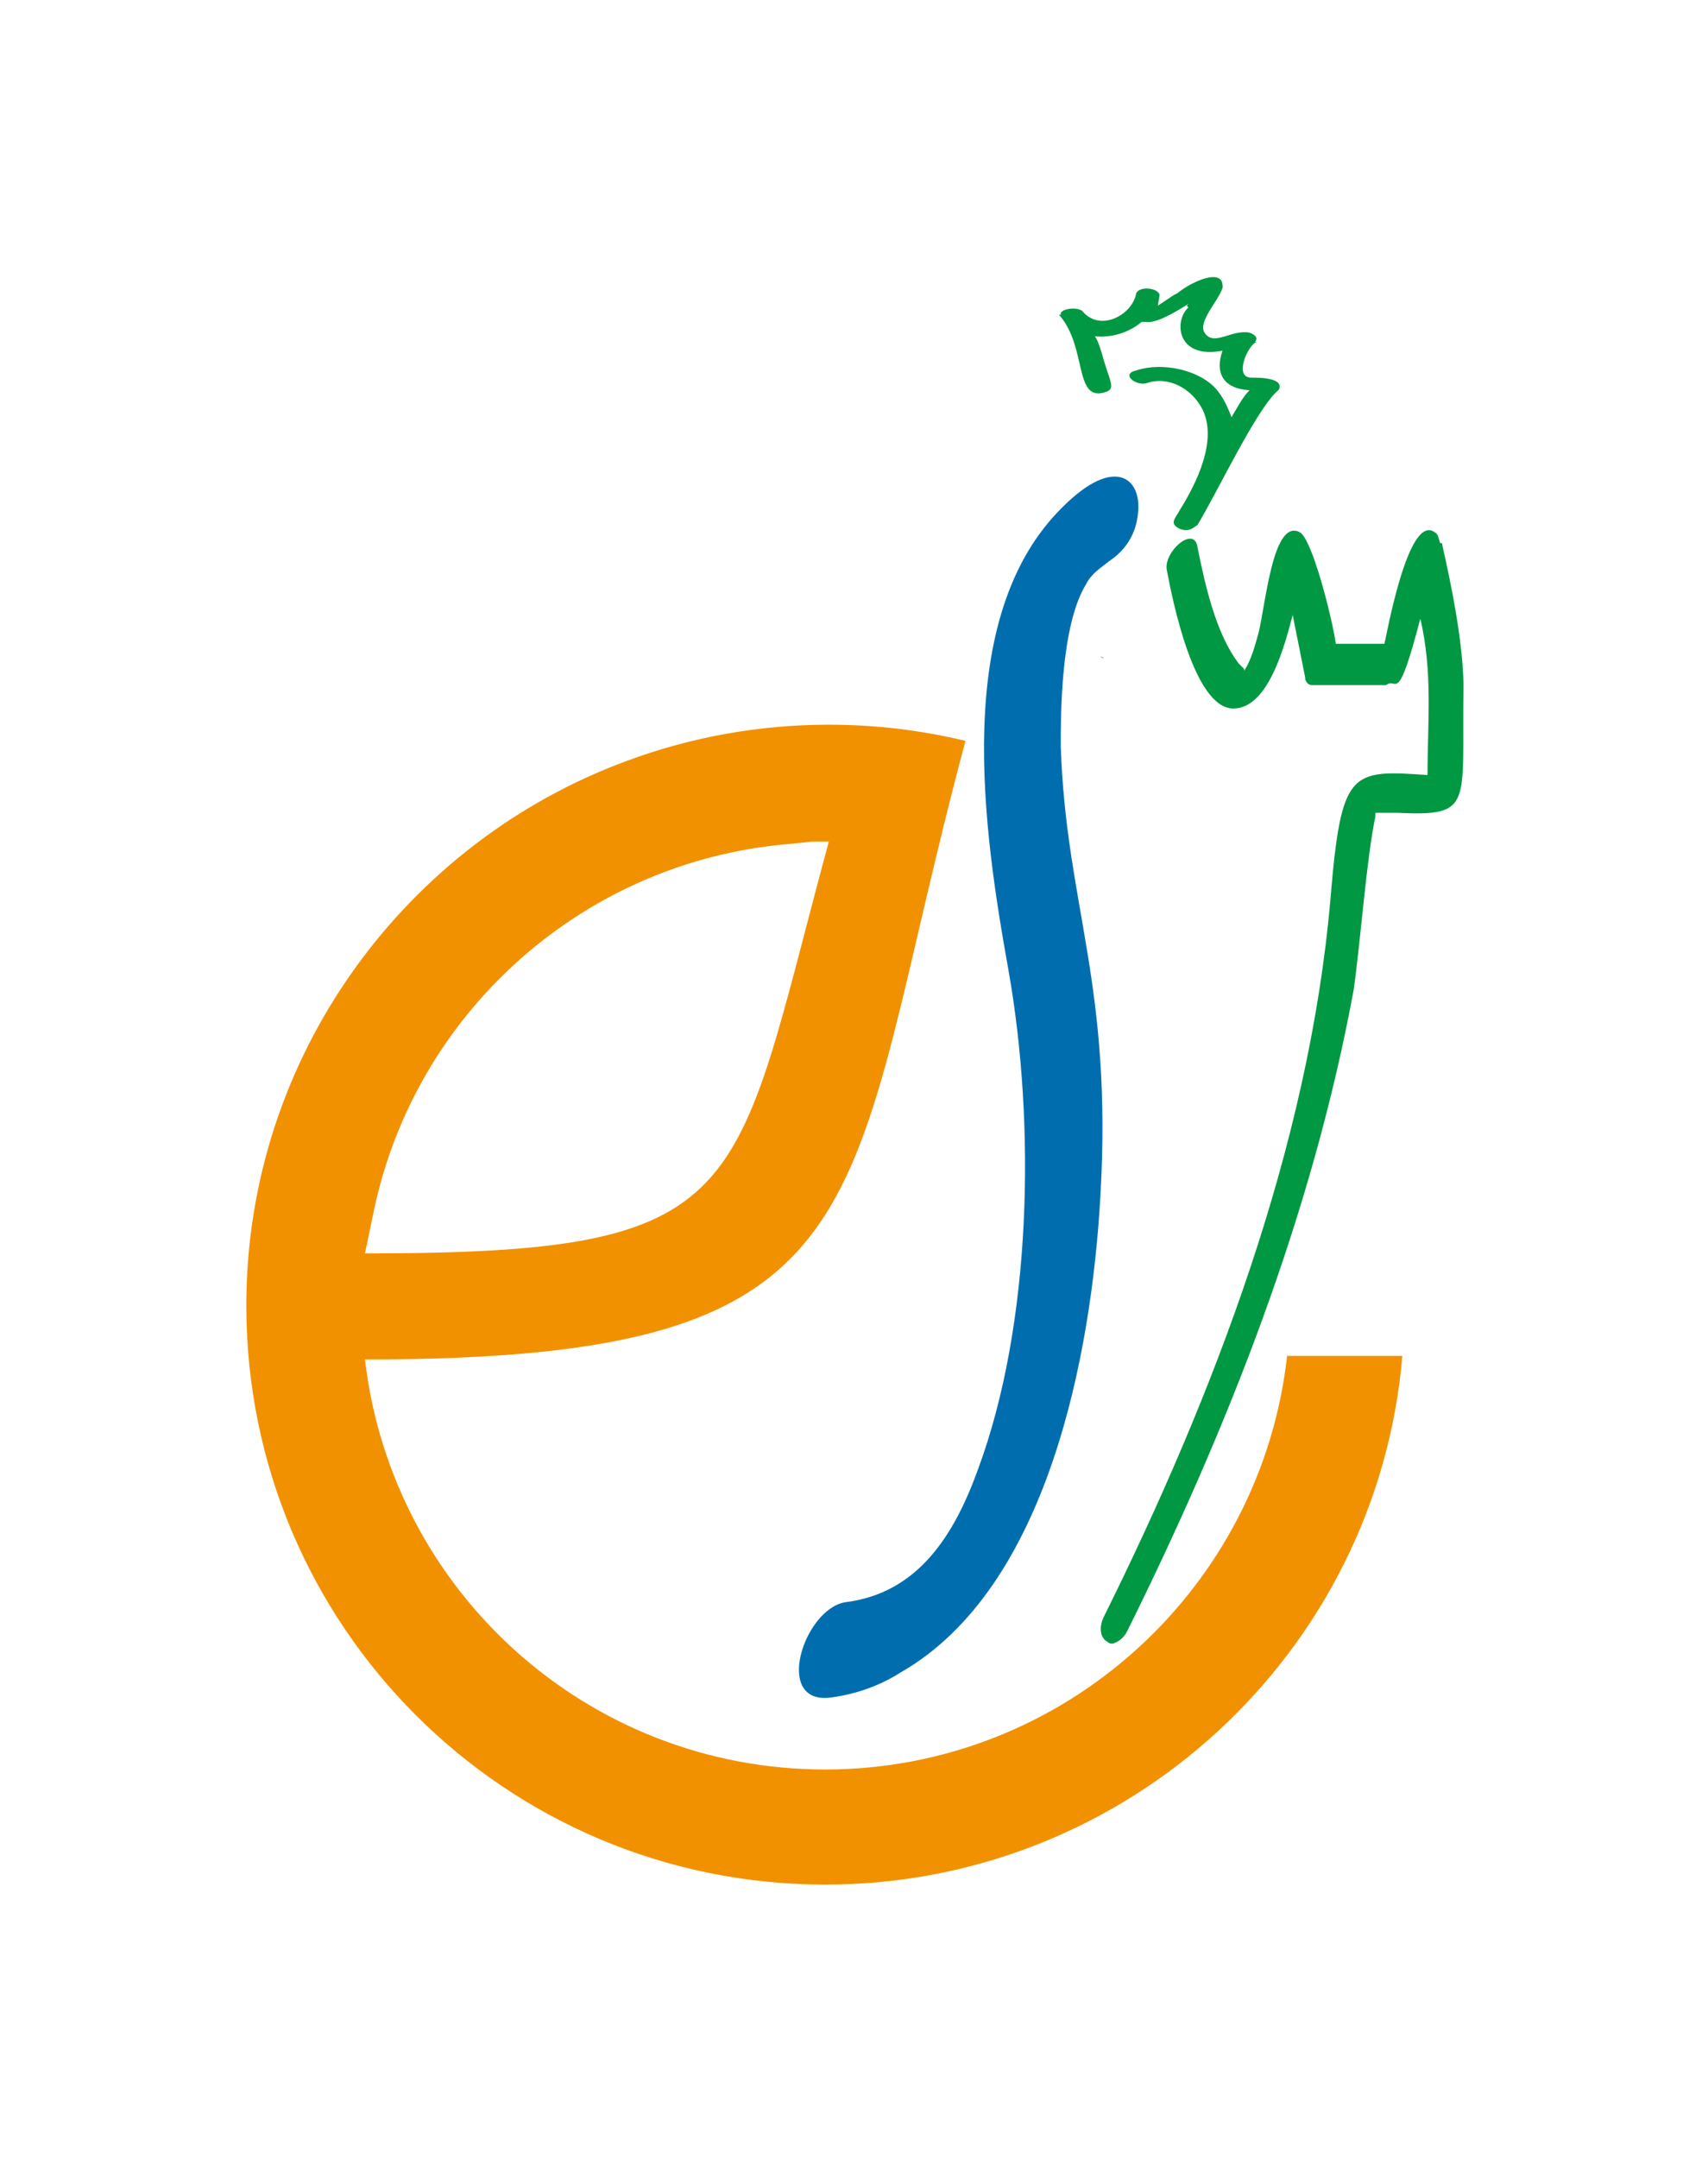
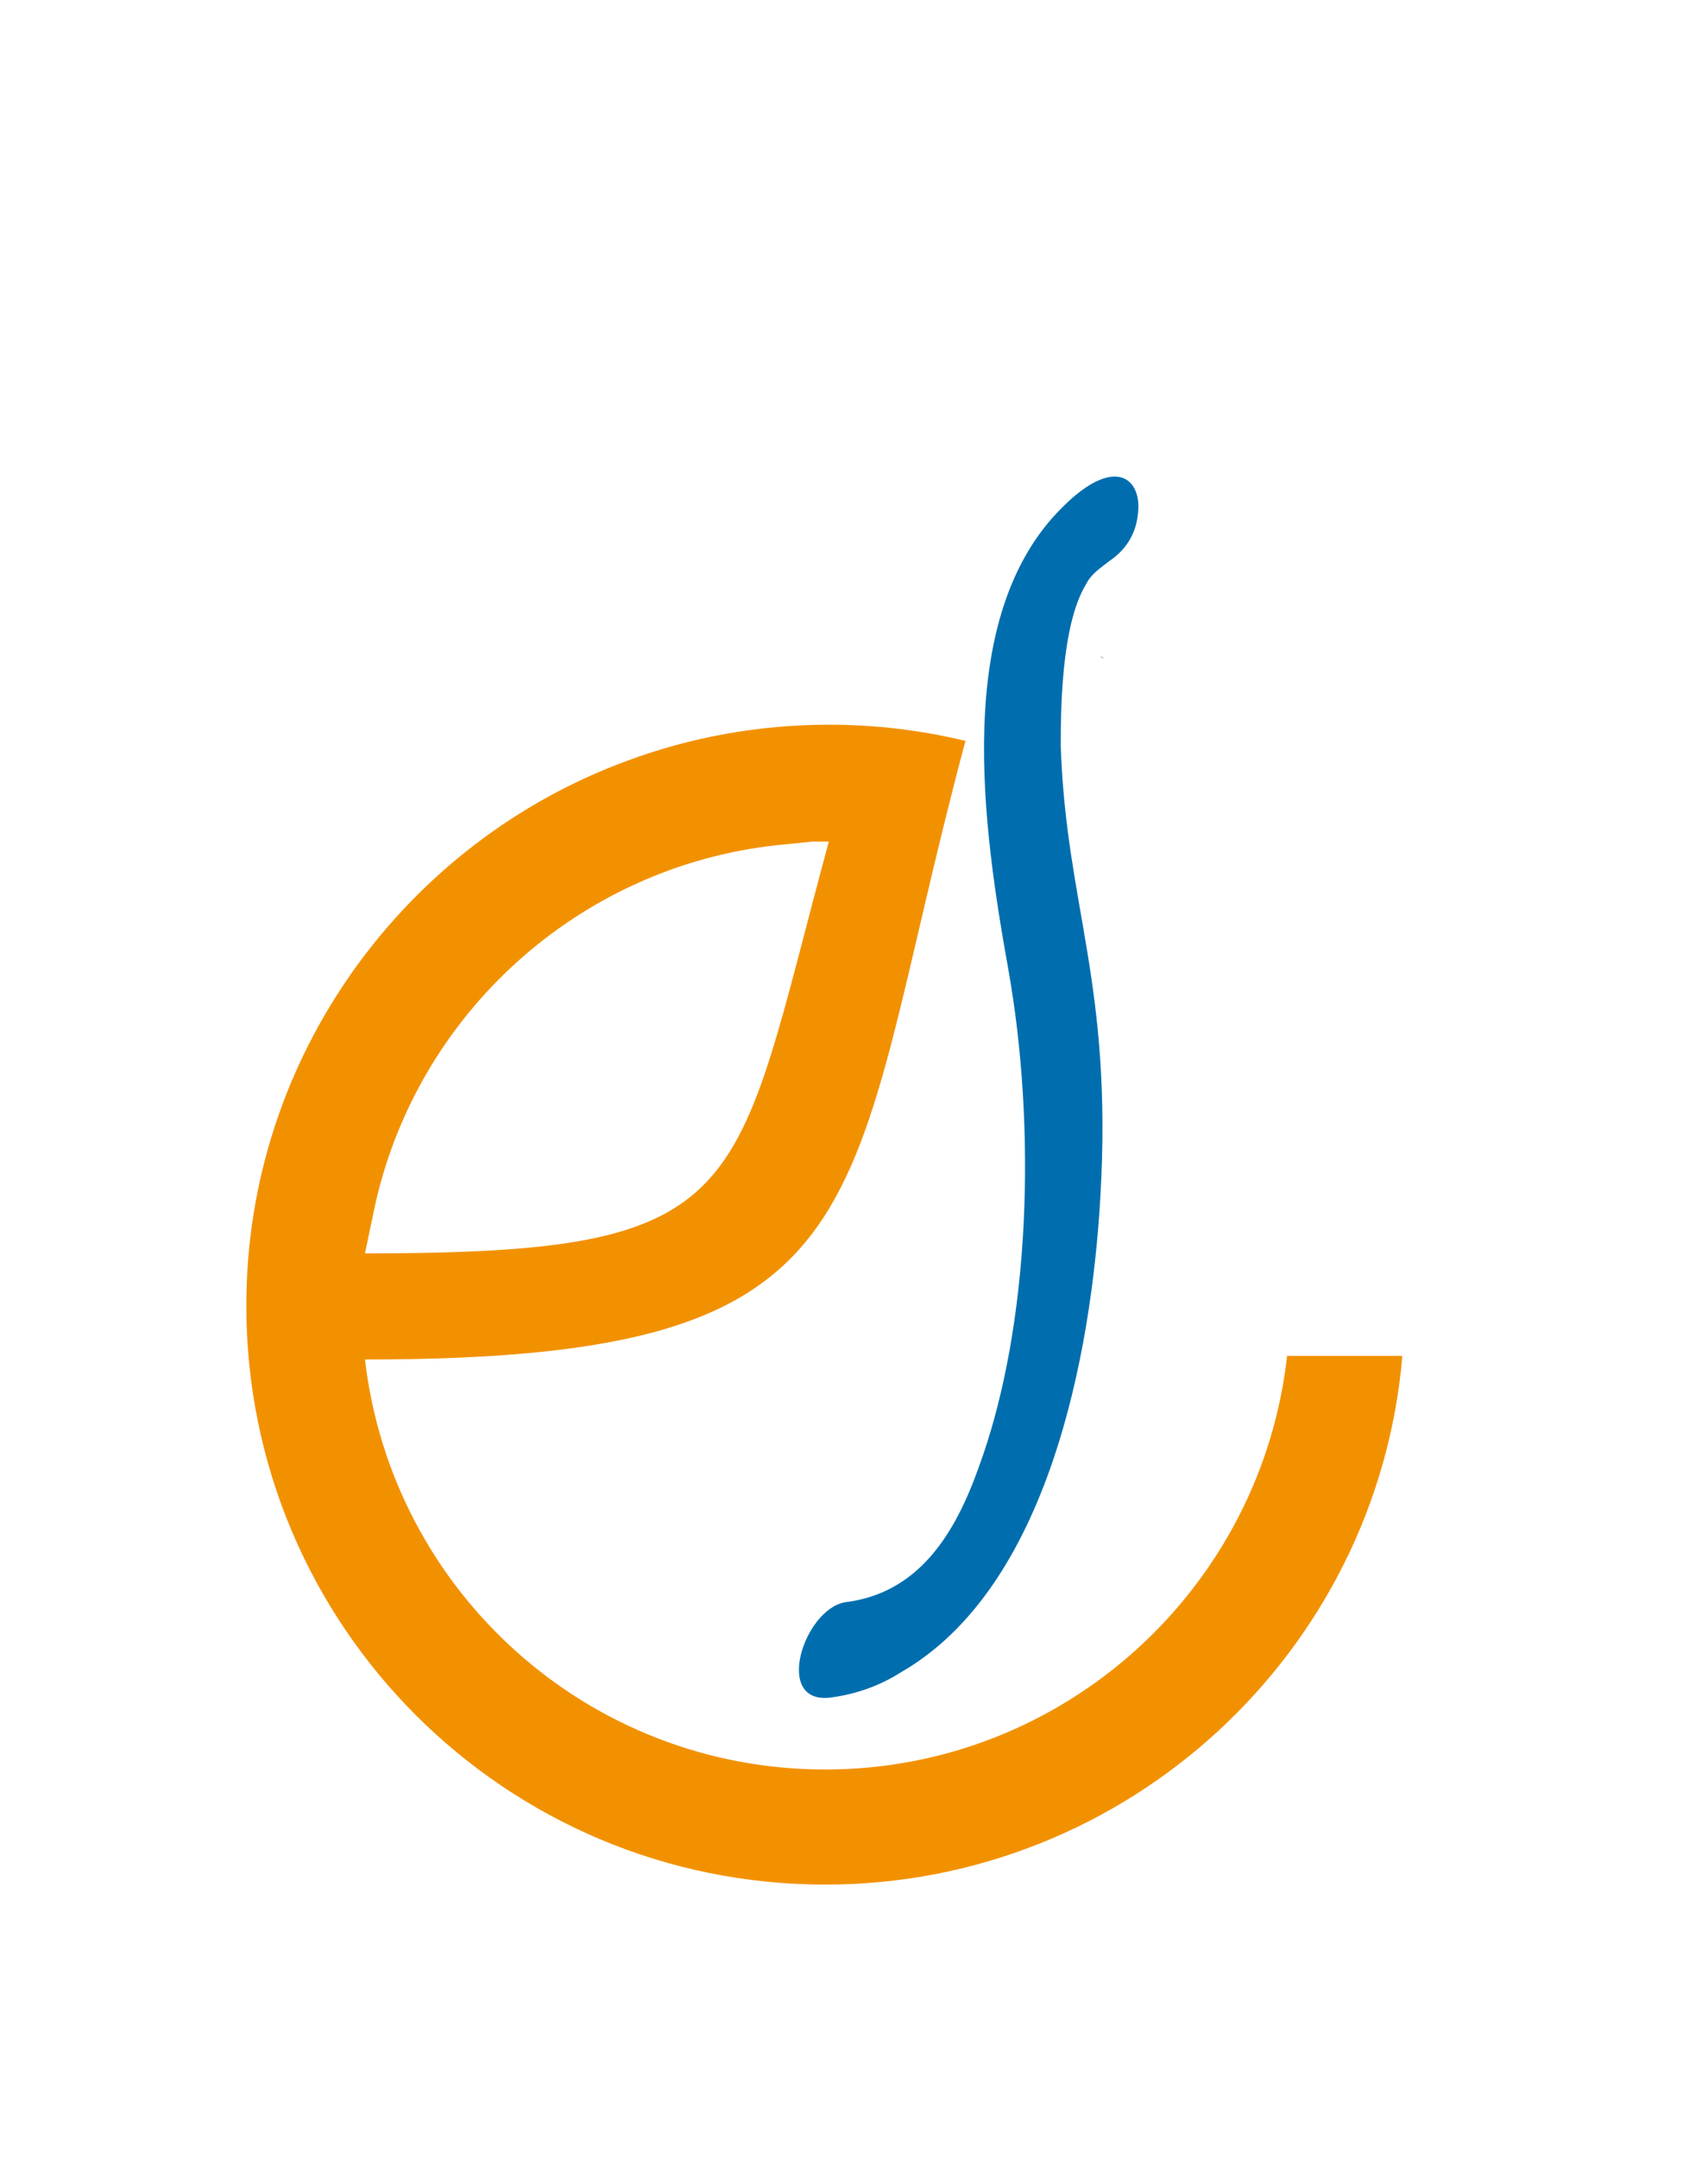
<svg xmlns="http://www.w3.org/2000/svg" version="1.1" id="Ebene_1" x="0px" y="0px" viewBox="0 0 95 120" style="enable-background:new 0 0 95 120;" xml:space="preserve">
  <style type="text/css">
	.st0{fill-rule:evenodd;clip-rule:evenodd;fill:#F29100;}
	.st1{fill:#006EAE;}
	.st2{fill:#1D1D1B;}
	.st3{fill:#009842;}
</style>
  <g>
    <path class="st0" d="M71.6,75.3c-1.4,13-12.4,23.1-25.7,23.1c-13.2,0-24.1-9.9-25.6-22.8l0,0c29.6,0,26.4-8.3,33.4-34.4   c-2.5-0.6-5-0.9-7.6-0.9c-3.9,0-7.7,0.7-11.2,2c-12.3,4.5-21.2,16.4-21.2,30.3c0,17.8,14.4,32.2,32.2,32.2   c16.8,0,30.7-12.9,32.1-29.4H71.6z M20.3,69.7l0.5-2.4C23.1,56.4,32.2,48.2,43.2,47l2-0.2c0.2,0,0.4,0,0.7,0c0.1,0,0.1,0,0.2,0   C40.7,66.7,42,69.7,20.3,69.7z" />
    <path class="st1" d="M46.2,94.4c-3.2,0.4-1.5-4.9,0.8-5.3c4.1-0.5,6.1-3.8,7.4-7.4c3-8.1,3.2-19.2,1.7-27.7   c-1.4-7.8-3.2-19.7,3-25.8c2.9-2.9,4.4-1.6,4.2,0.3c-0.1,1.2-0.7,2.1-1.6,2.7c-0.5,0.4-1,0.7-1.3,1.3c-1.4,2.3-1.4,7.2-1.4,9   c0.3,8.9,2.9,13.2,2.2,25.1c-0.5,8.7-2.9,21.7-11.1,26.4C49,93.7,47.7,94.2,46.2,94.4" />
    <path class="st2" d="M61.2,36.5L61.2,36.5c0,0,0.1,0.1,0.2,0.1L61.2,36.5z" />
-     <rect x="61.2" y="36.5" transform="matrix(0.44 -0.898 0.898 0.44 1.498 75.473)" class="st2" width="0" height="0" />
-     <path class="st3" d="M61.9,91.4L61.9,91.4c-0.1,0-0.2,0-0.3-0.1c-0.4-0.2-0.5-0.8-0.2-1.4C67.5,77.6,72.8,63.8,74,50l0,0   c0.6-7.2,1.1-7.2,5.4-6.9c0-3,0.3-5.7-0.4-8.7c-1.3,5-1.3,3.2-1.9,3.7h0v0h-4.1v0c-0.2,0-0.3-0.1-0.4-0.3l0,0c0,0,0-0.1,0-0.1h0   l-0.7-3.5c-0.4,1.5-1.3,5.2-3.3,5.2c-2.2,0-3.4-6.1-3.7-7.7c-0.2-1,1.5-2.5,1.7-1.3c0.4,2,1,4.8,2.3,6.5l0,0   c0.1,0.1,0.2,0.2,0.3,0.3c0,0,0,0.1,0,0.1c0.4-0.6,0.6-1.4,0.8-2.1h0c0.4-1.6,0.8-6.4,2.3-5.6c0.7,0.4,1.8,4.8,2,6.2H77   c0.1-0.3,1.3-7.3,2.8-6.2c0.2,0.1,0.2,0.3,0.3,0.6l0.1,0c0,0.1,1.2,4.9,1.2,8c-0.1,6.6,0.6,7.2-3.7,7c-0.4,0-0.8,0-1.2,0l0,0.2   c-0.5,2.4-0.8,6.7-1.2,9.6C73,67.5,68.3,79.4,62.7,90.7C62.5,91.1,62.2,91.3,61.9,91.4 M61.3,19.7c0.4,1.5,0.8,1.9,0.2,2.1h0   c-1.8,0.6-1-2.5-2.6-4.3l0.1,0c0,0,0-0.1,0-0.1l0,0c0.2-0.3,1-0.3,1.2-0.1l0,0c1,1.2,2.8,0.2,3-1l0,0c0.2-0.4,1.2-0.3,1.3,0.1l0,0   l-0.1,0.6l0.9-0.6v0l0.2-0.1l0,0c0.7-0.6,2.6-1.5,2.5-0.3c-0.2,0.7-1.4,1.9-1,2.5c0.5,0.8,1.5-0.2,2.5,0v0c0.3,0.1,0.5,0.3,0.3,0.5   l0.1,0c-0.5,0.2-1.3,2-0.3,2c0.4,0,1.2,0,1.5,0.3h0c0.1,0.1,0.1,0.3,0,0.4v0c-1.2,1-3.4,5.7-4.5,7.5c-0.3,0.2-0.5,0.4-1,0.2   c-0.6-0.3-0.2-0.6,0-1c1-1.6,2.1-3.9,1.3-5.6c-0.6-1.2-1.9-1.9-3.1-1.5h0c-0.6,0.2-1.5-0.5-0.6-0.7c1.5-0.5,3.6,0,4.5,1.1h0   c0.4,0.5,0.6,1,0.8,1.5c0.3-0.5,0.6-1.1,1-1.5c-1.6-0.1-1.9-1.1-1.5-2.2c-2.6,0.5-2.7-1.7-1.9-2.4C66,17,66,17,66.1,16.9   c-0.8,0.5-1.8,1.1-2.4,1l0,0c-0.1,0-0.1,0-0.2,0c-0.7,0.6-1.7,0.9-2.6,0.8C61.1,19,61.2,19.4,61.3,19.7z" />
  </g>
</svg>